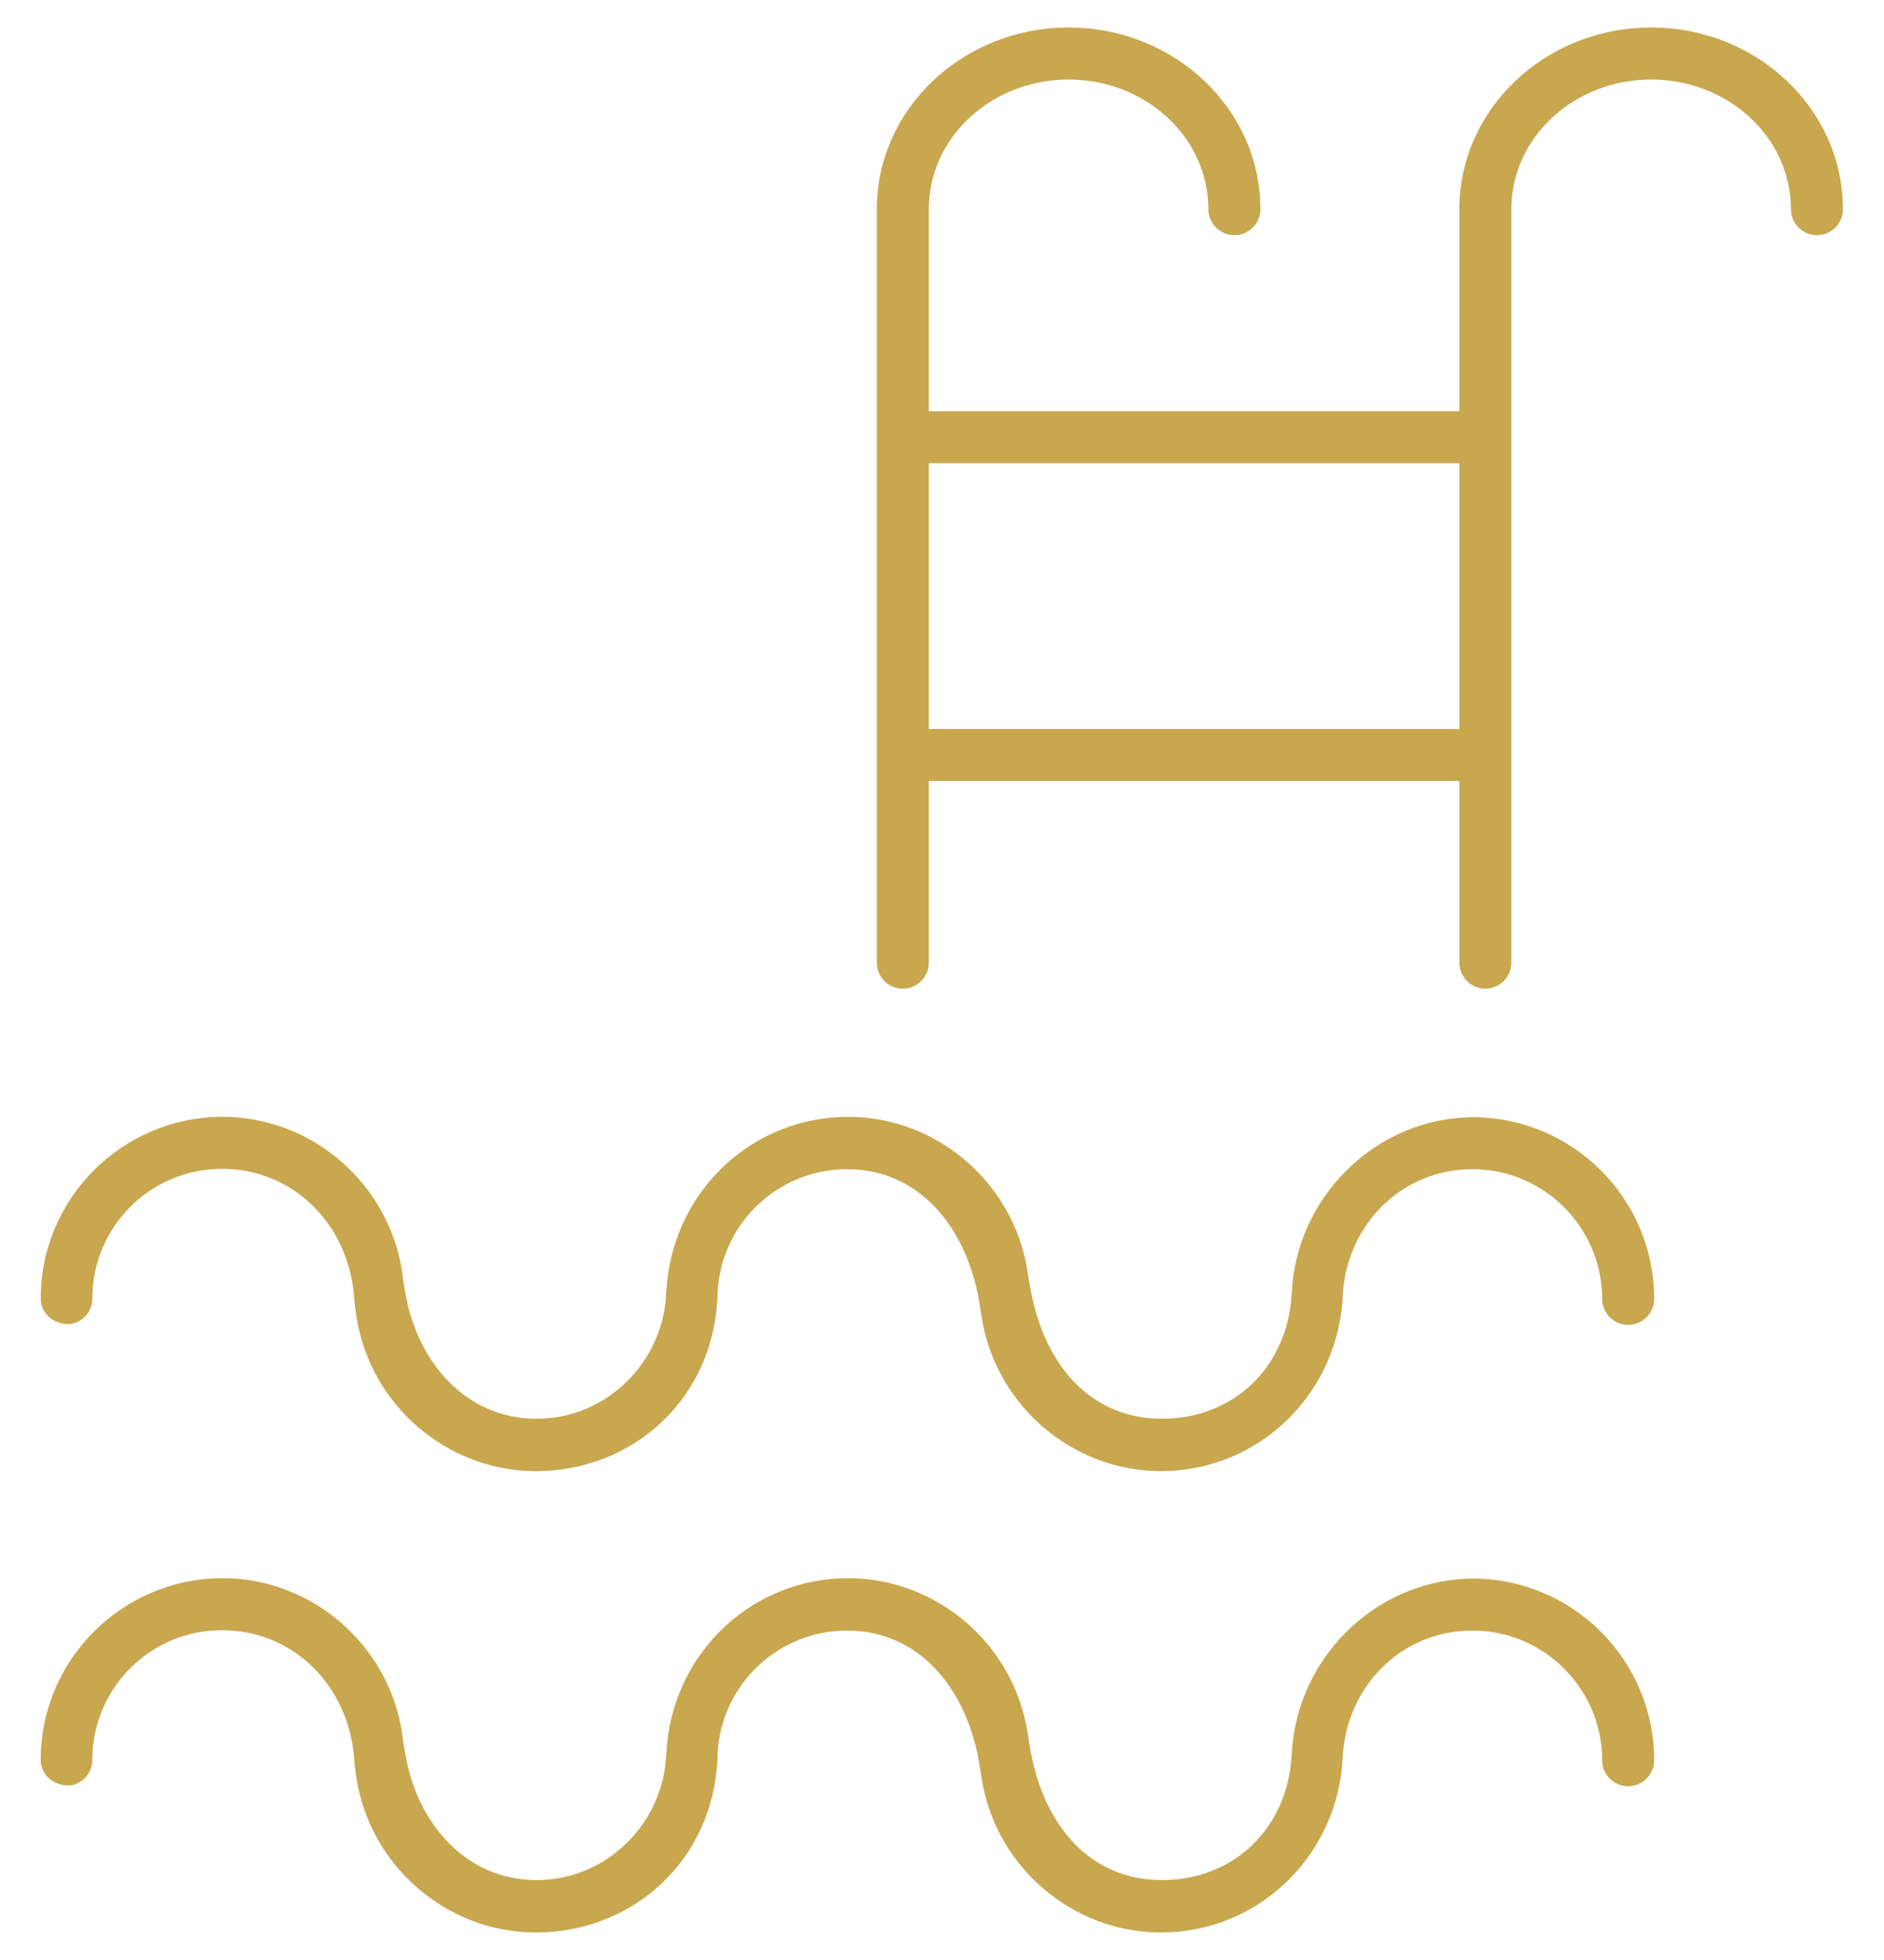
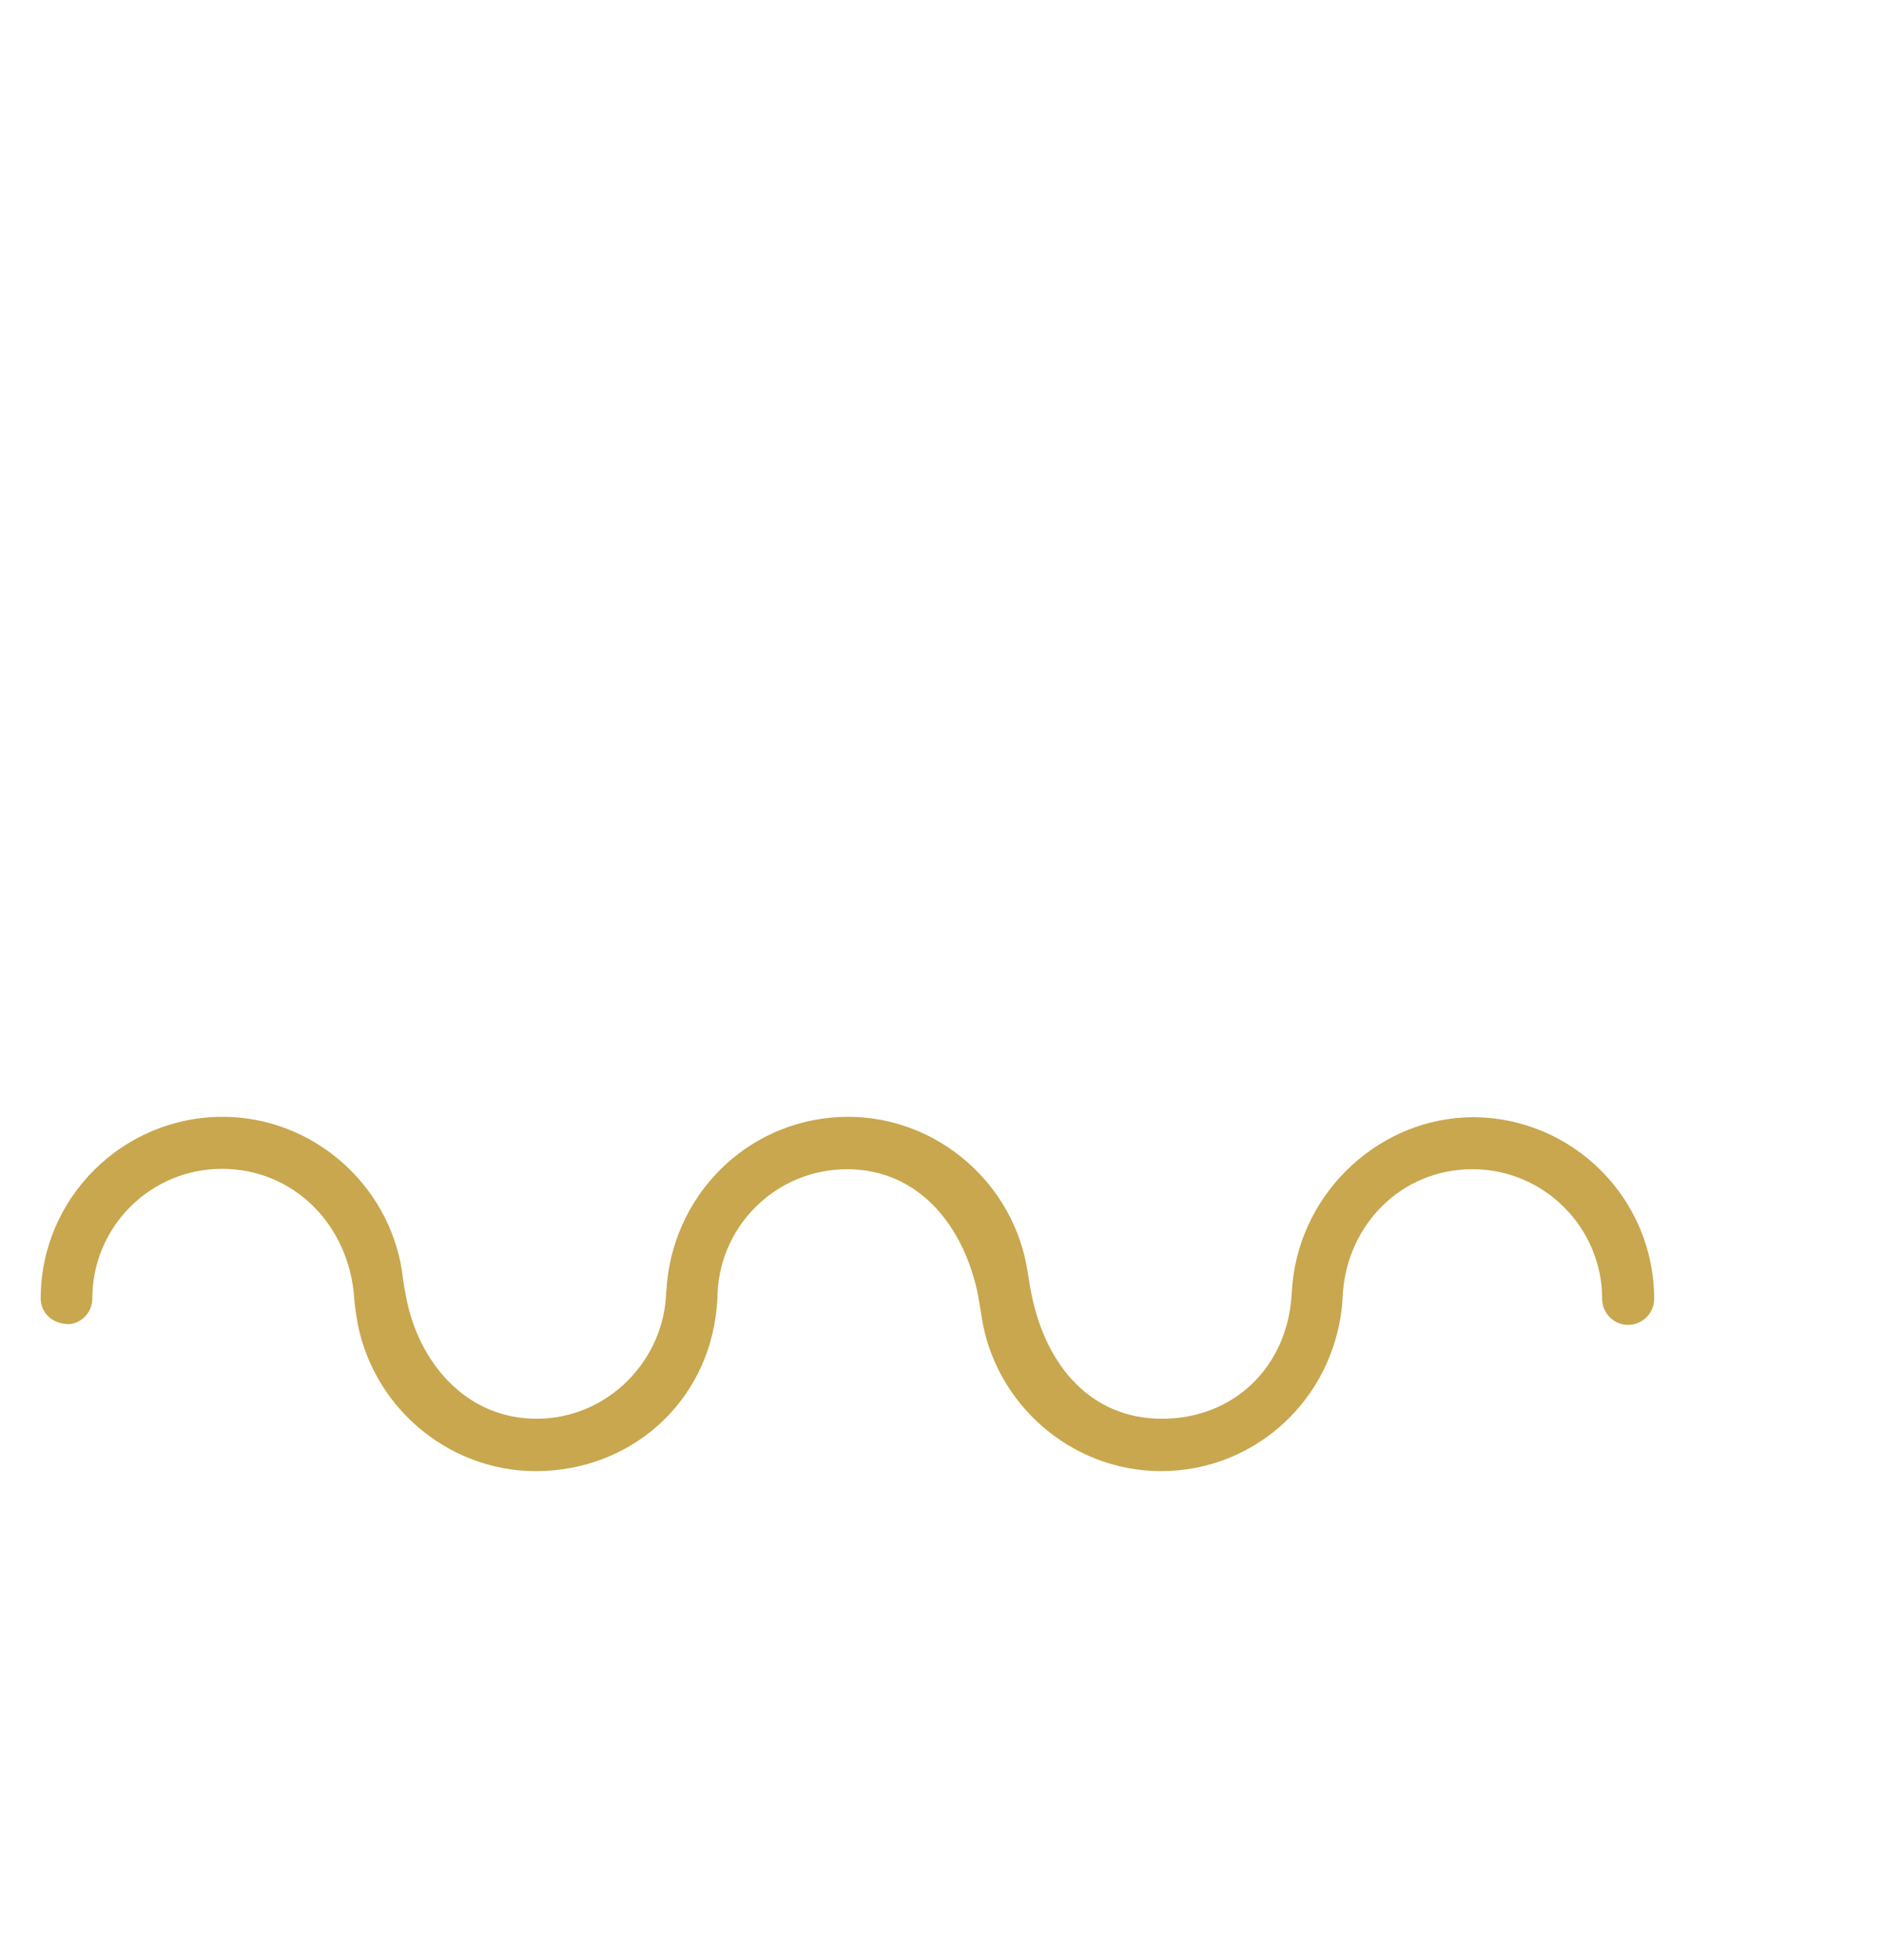
<svg xmlns="http://www.w3.org/2000/svg" id="Capa_1" data-name="Capa 1" viewBox="0 0 50 52">
  <defs>
    <style> .cls-1 { fill: #c8a74e; stroke-width: 0px; } </style>
  </defs>
  <path class="cls-1" d="M39.11,29.64c-2.46,0-4.57,1.94-4.81,4.42,0,.04-.02.22-.02.27-.11,1.94-1.54,3.31-3.44,3.31s-3.08-1.42-3.46-3.28c-.04-.18-.11-.63-.11-.63-.36-2.34-2.4-4.1-4.76-4.1-2.5,0-4.57,1.9-4.81,4.42,0,.05-.01.18-.02.23-.05,1.8-1.54,3.36-3.44,3.36s-3.14-1.53-3.46-3.22c-.08-.4-.11-.69-.11-.69-.36-2.34-2.4-4.1-4.76-4.1-2.66,0-4.83,2.16-4.83,4.82,0,.37.3.68.75.68h.02c.34-.04.6-.33.6-.68,0-1.9,1.54-3.44,3.44-3.44s3.37,1.48,3.51,3.42c0,.1.06.5.06.5.36,2.34,2.4,4.1,4.76,4.1,2.5,0,4.56-1.8,4.8-4.33.01-.11.02-.24.02-.24,0-1.9,1.54-3.44,3.44-3.44s3.11,1.5,3.48,3.36c.03.16.09.55.09.55.36,2.34,2.4,4.1,4.76,4.1,2.5,0,4.57-1.9,4.81-4.42,0-.05.02-.27.02-.32.13-1.79,1.54-3.27,3.44-3.27s3.44,1.55,3.44,3.44c0,.38.31.69.69.69s.69-.31.69-.69c0-2.66-2.16-4.82-4.82-4.82Z" />
-   <path class="cls-1" d="M39.11,41.88c-2.46,0-4.57,1.94-4.81,4.42,0,.04-.02.22-.02.27-.11,1.94-1.54,3.31-3.44,3.31s-3.08-1.42-3.46-3.28c-.04-.18-.11-.63-.11-.63-.36-2.34-2.4-4.1-4.76-4.1-2.5,0-4.57,1.9-4.81,4.42,0,.05-.01.18-.02.23-.05,1.8-1.54,3.36-3.44,3.36s-3.14-1.53-3.46-3.22c-.08-.4-.11-.69-.11-.69-.36-2.34-2.4-4.1-4.76-4.1-2.66,0-4.83,2.16-4.83,4.82,0,.37.3.68.75.68h.02c.34-.04.6-.33.6-.68,0-1.9,1.54-3.44,3.44-3.44s3.37,1.48,3.51,3.42c0,.1.06.5.06.5.36,2.34,2.4,4.1,4.76,4.1,2.5,0,4.56-1.8,4.8-4.33.01-.11.02-.24.02-.24,0-1.9,1.54-3.44,3.44-3.44s3.11,1.5,3.48,3.36c.03.16.09.55.09.55.36,2.34,2.4,4.1,4.76,4.1,2.5,0,4.57-1.9,4.81-4.42,0-.05.02-.27.02-.32.13-1.79,1.54-3.27,3.44-3.27s3.44,1.55,3.44,3.44c0,.38.31.69.69.69s.69-.31.69-.69c0-2.66-2.16-4.82-4.82-4.82Z" />
-   <path class="cls-1" d="M43.82.73c-2.81,0-5.09,2.16-5.09,4.82v5.36h-14.08v-5.36c0-1.9,1.66-3.44,3.71-3.44s3.71,1.54,3.71,3.44c0,.38.31.69.69.69s.69-.31.69-.69c0-2.66-2.28-4.82-5.09-4.82s-5.09,2.16-5.09,4.82v19.99c0,.38.31.69.69.69s.69-.31.69-.69v-4.82h14.08v4.82c0,.38.31.69.69.69s.69-.31.69-.69V5.55c0-1.9,1.66-3.44,3.71-3.44s3.71,1.54,3.71,3.44c0,.38.31.69.69.69s.69-.31.69-.69c0-2.66-2.28-4.82-5.09-4.82ZM38.73,19.34h-14.08v-7.05h14.08v7.05Z" />
</svg>